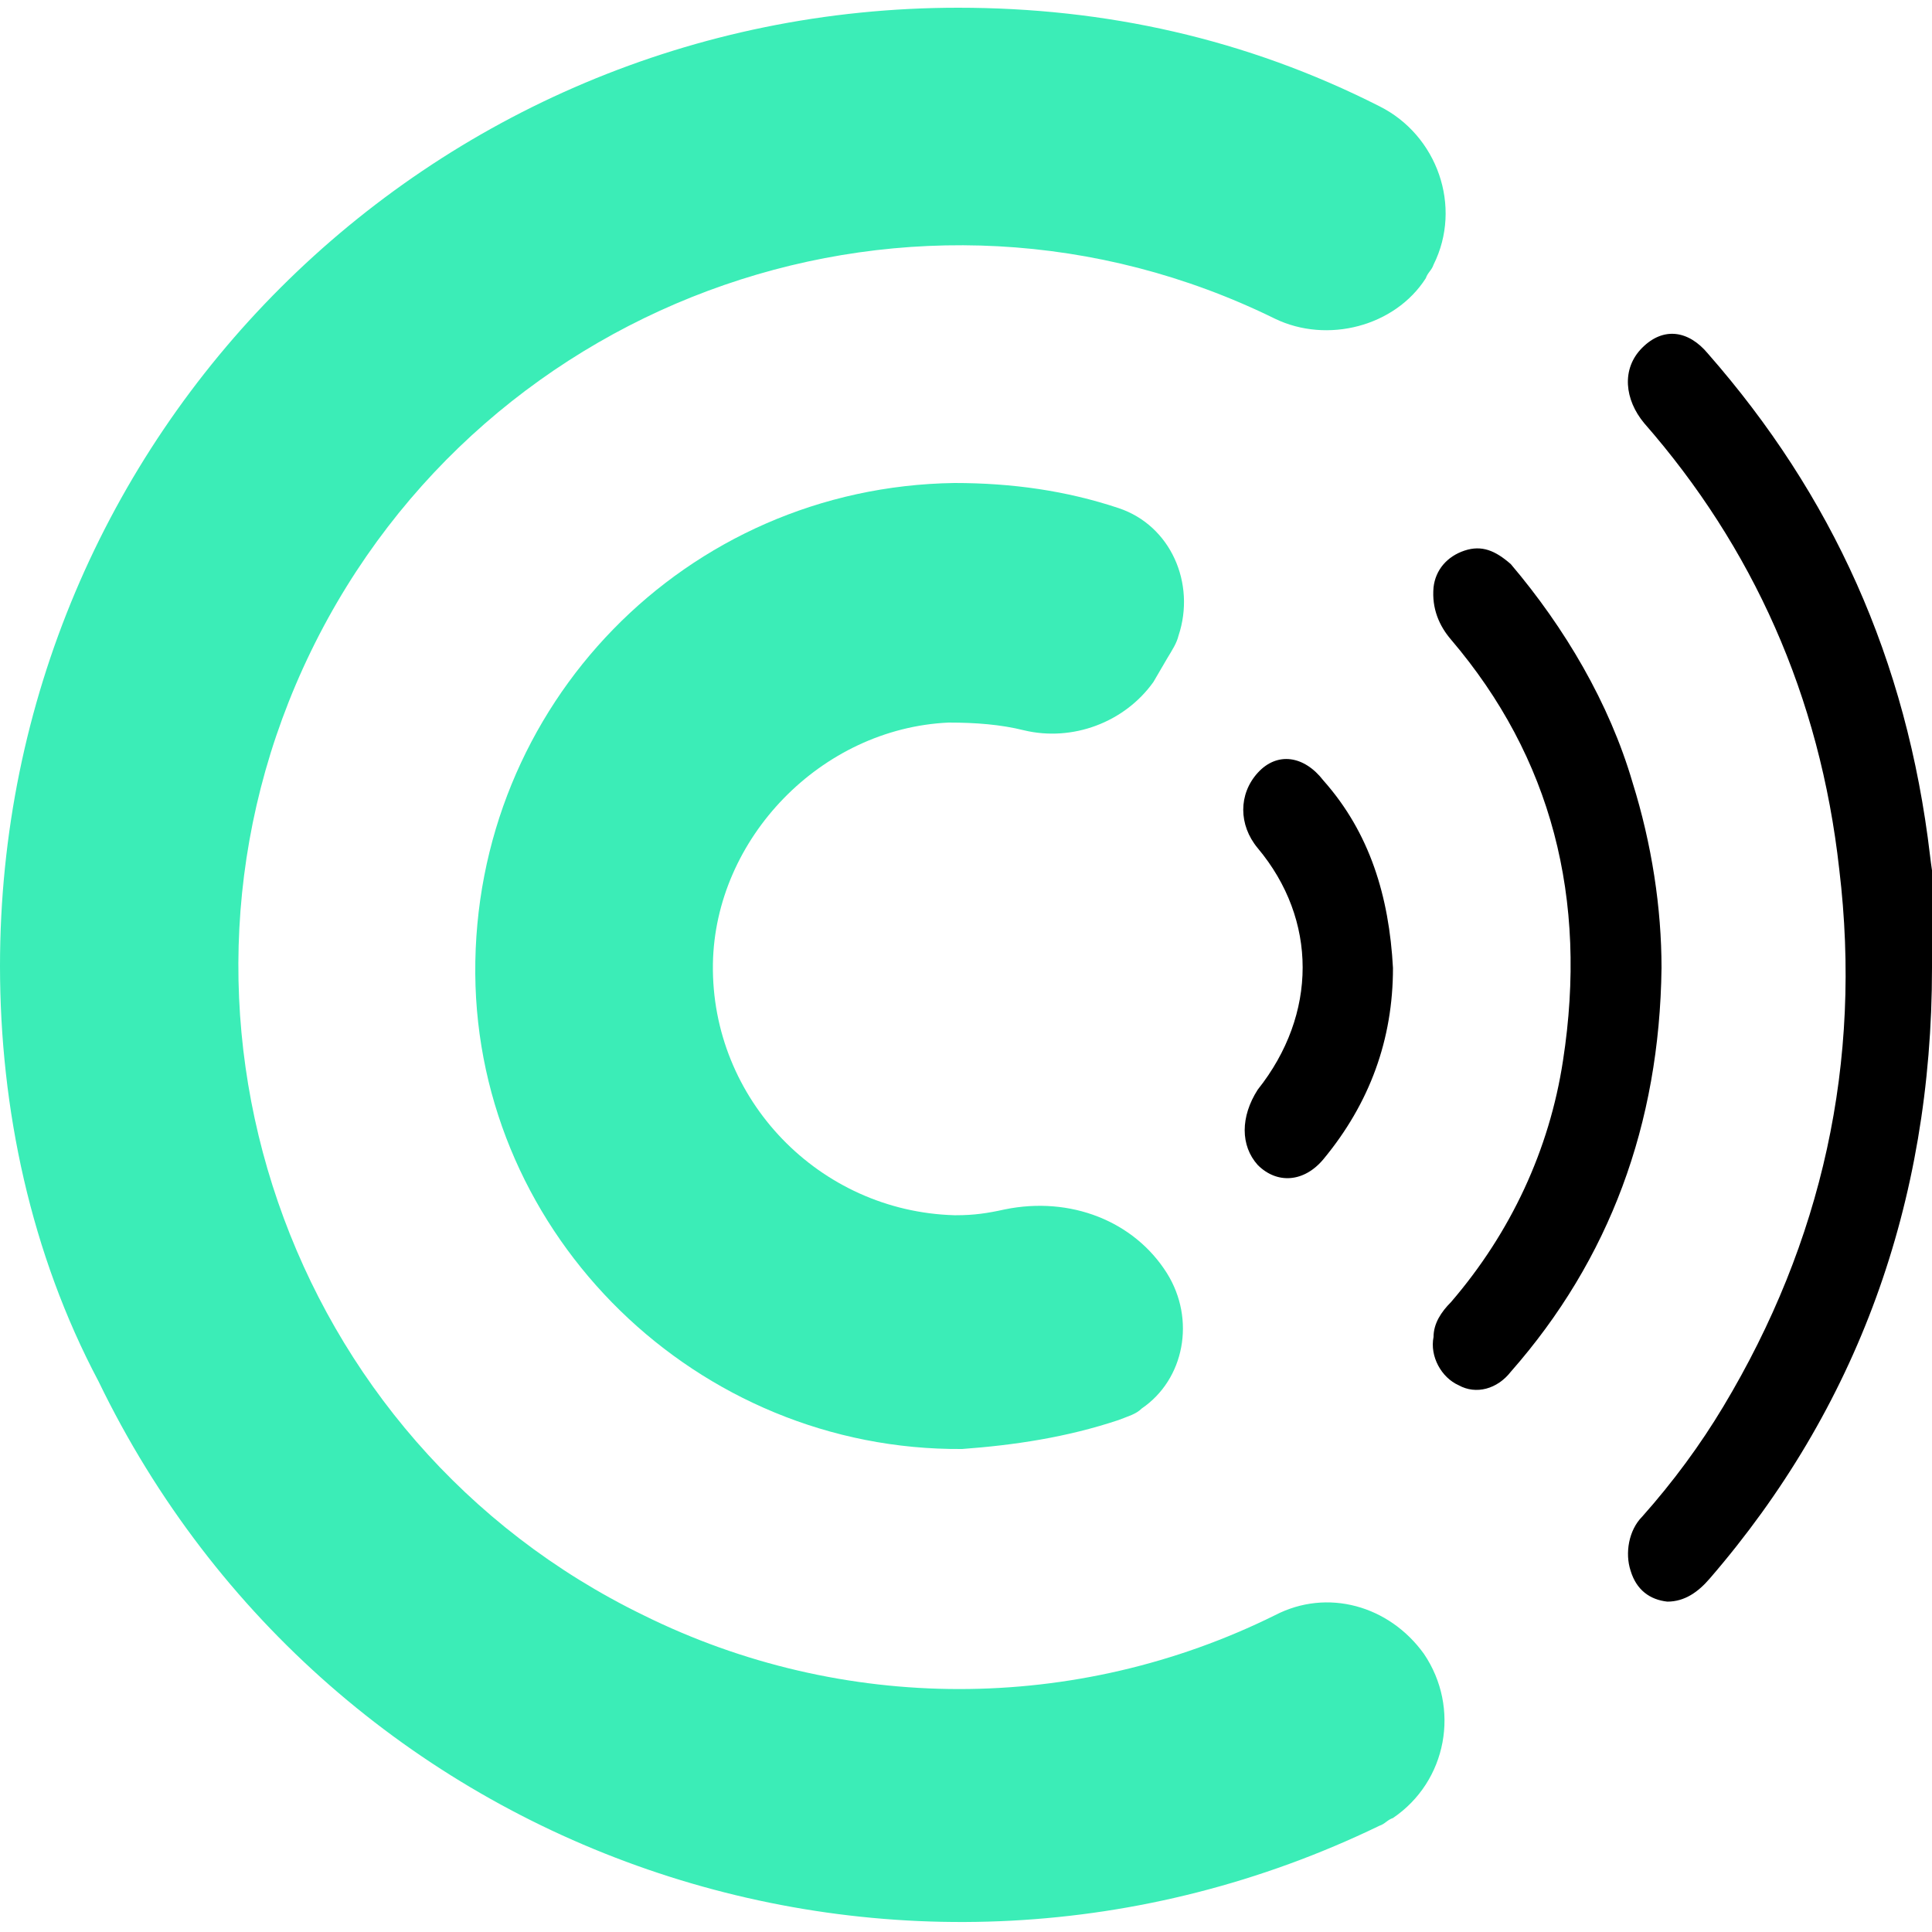
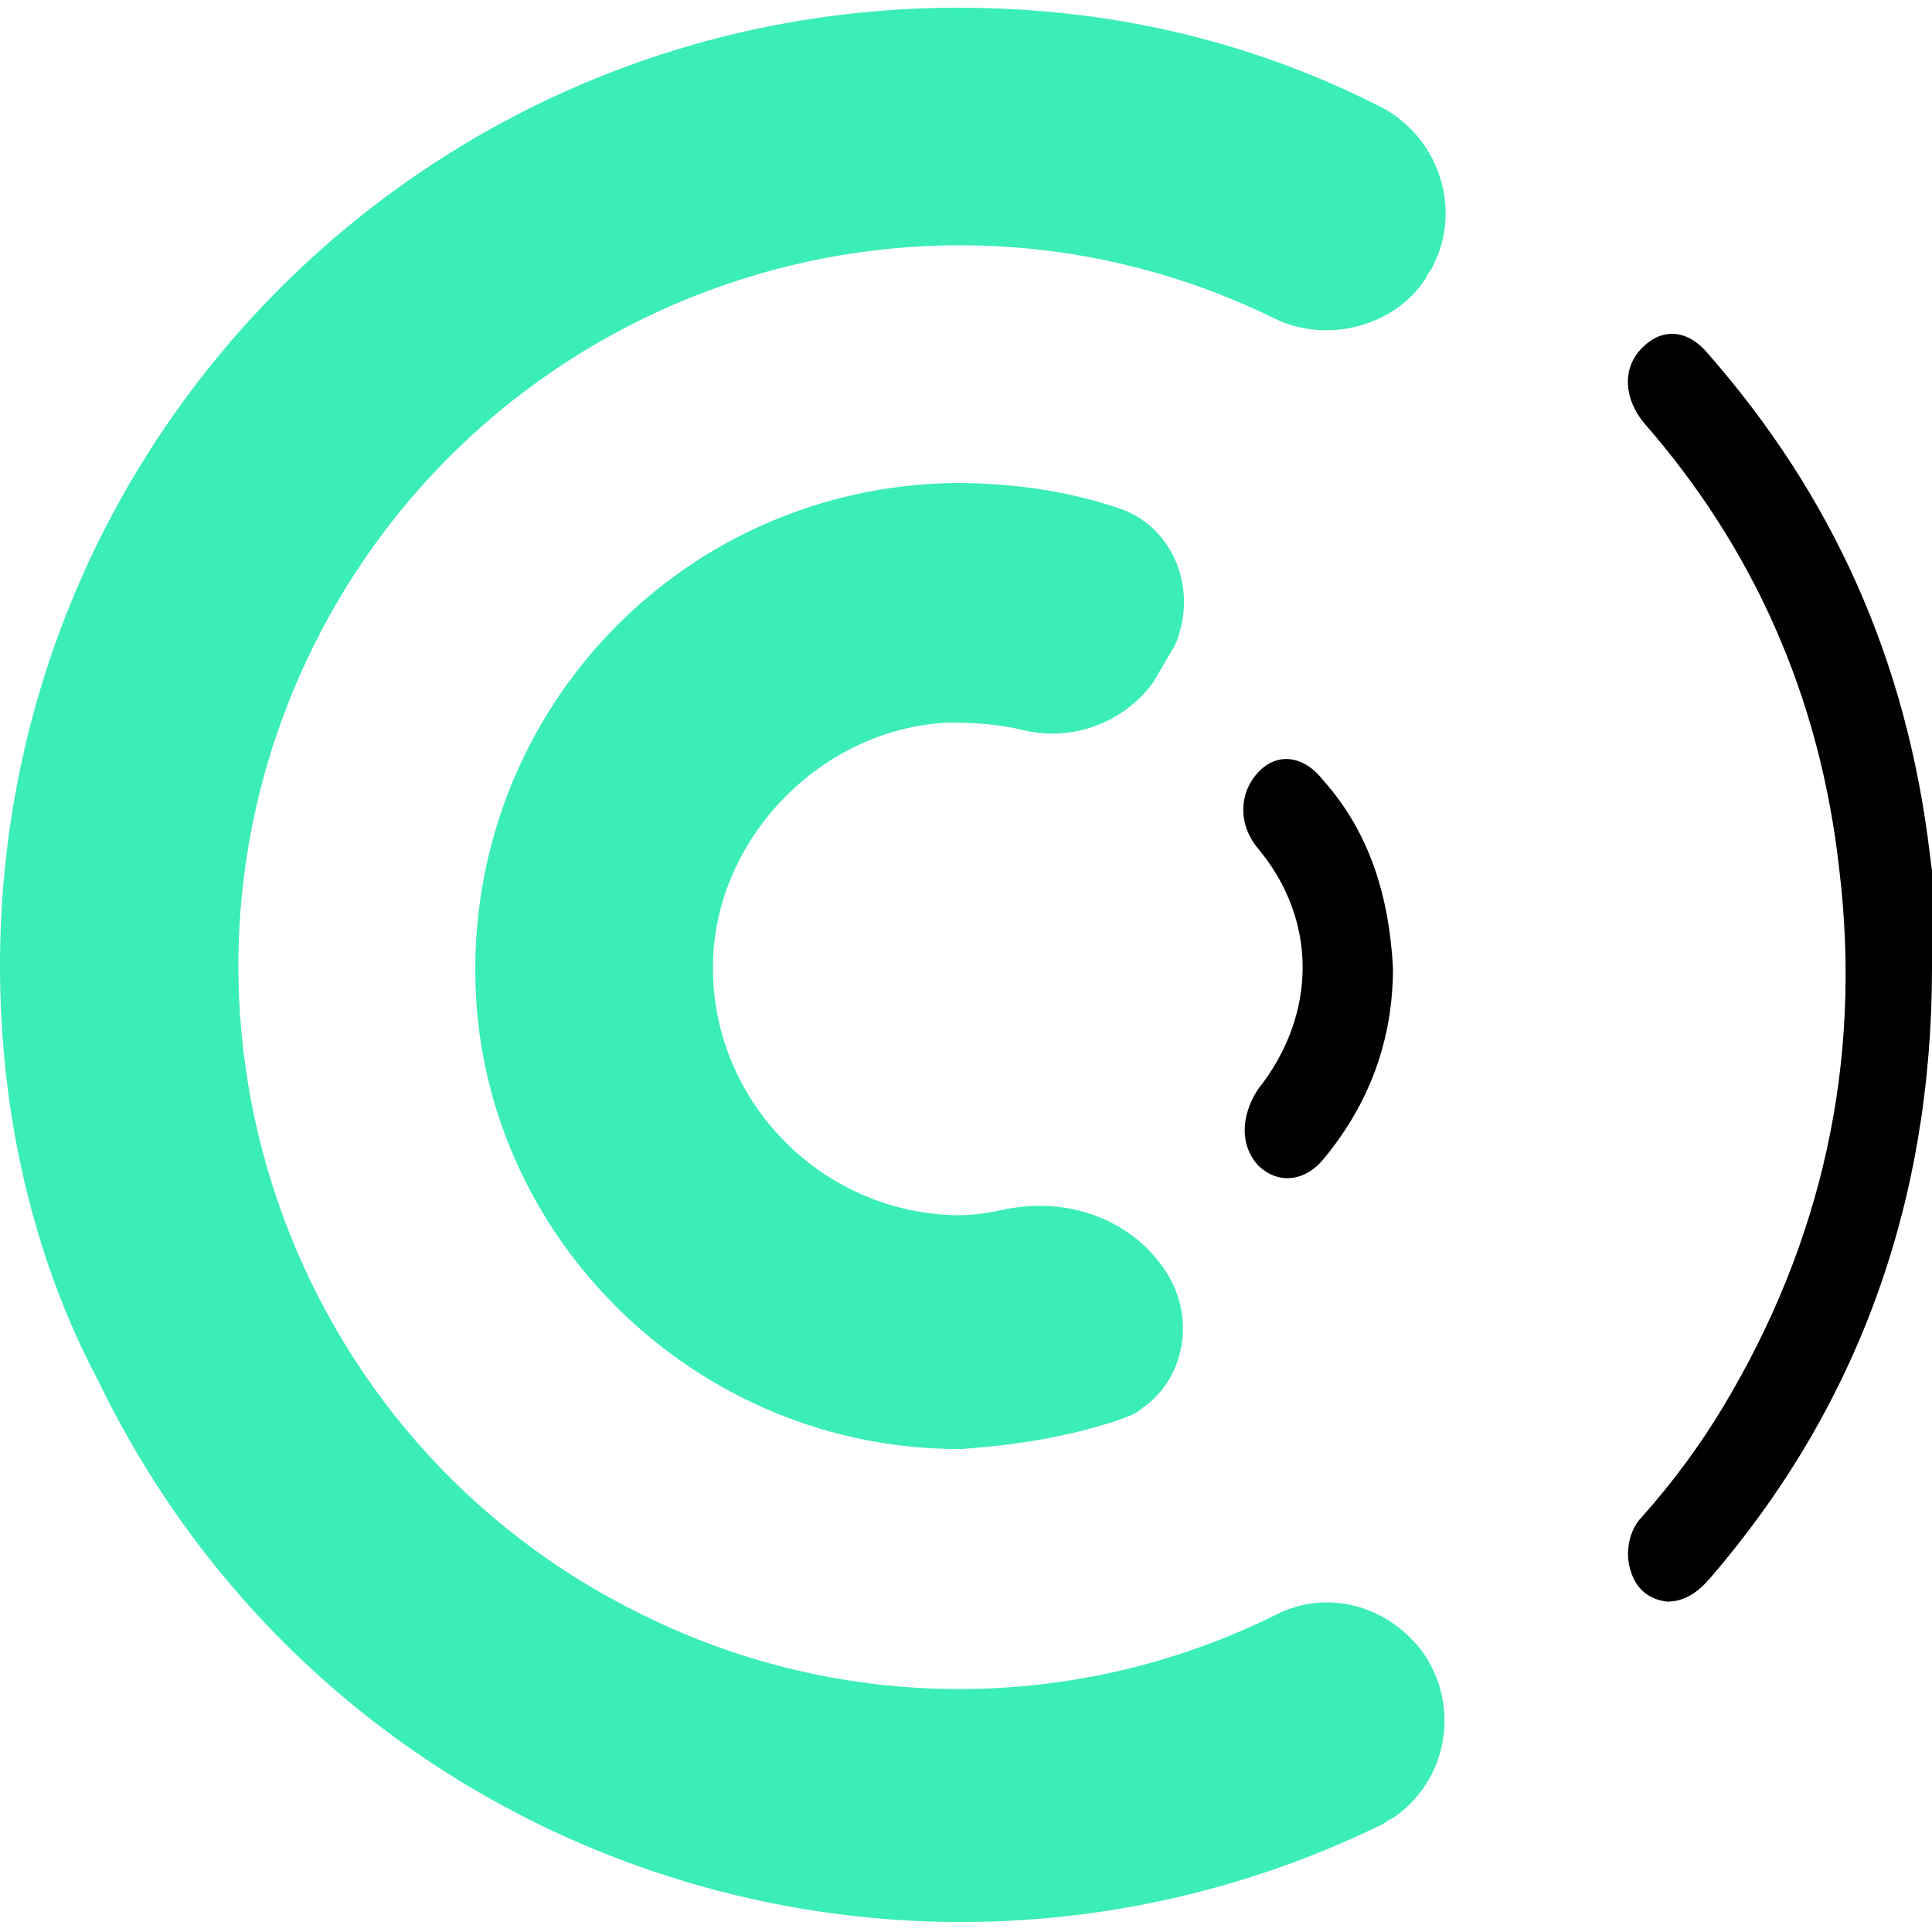
<svg xmlns="http://www.w3.org/2000/svg" width="100" height="100" viewBox="0 0 100 100">
  <style>
        @media (prefers-color-scheme: light) {
            .dynamic {
                fill: #333;
            }
        }
        @media (prefers-color-scheme: dark) {
            .dynamic {
                fill: #FFF;
            }
        }
    </style>
  <path fill="#3BEDB7" d="M73.7,85.6L73.7,85.6c1.9,2.8,1.2,6.6-1.6,8.5c-0.3,0.1-0.4,0.3-0.7,0.4c-24.6,11.9-54.3,1.8-66.3-23C1.6,64.9,0,57.4,0,50C0,22.5,22.2,0.4,49.6,0.4c7.6,0,14.9,1.6,21.8,5.1c3,1.5,4.3,5.2,2.8,8.2c-0.1,0.3-0.3,0.4-0.4,0.7l0,0c-1.6,2.5-5.1,3.4-7.8,2.1c-18.5-9.1-40.9-1.3-49.9,17.2s-1.3,40.9,17.2,49.9c10.3,5.1,22.4,5.1,32.7,0C68.7,82.2,71.9,83.1,73.7,85.6z" />
  <path fill="#3BEDB7" d="M60.4,65.9L60.4,65.9c1.5,2.4,0.9,5.5-1.3,7c-0.3,0.3-0.7,0.4-1.2,0.6c-2.7,0.9-5.4,1.3-8.1,1.5c-13.7,0.1-25.1-11-25.2-24.6C24.5,36.5,35.5,25.2,49.4,25c3,0,5.8,0.4,8.5,1.3c2.7,0.9,4,3.9,3.1,6.6c-0.1,0.4-0.3,0.7-0.6,1.2l-0.7,1.2c-1.5,2.1-4.2,3.1-6.7,2.5c-1.2-0.3-2.5-0.4-3.9-0.4c-6.6,0.3-12.1,6-12.2,12.5c-0.1,7,5.5,12.8,12.5,13h0.1c0.9,0,1.6-0.1,2.5-0.3C55.4,61.9,58.7,63.2,60.4,65.9z" />
  <path class="dynamic" d="M100,50.1c0,12.2-3.9,22.8-11.5,31.6c-0.6,0.7-1.3,1.2-2.2,1.2c-0.9-0.1-1.6-0.6-1.9-1.6c-0.3-0.9-0.1-2.1,0.6-2.8c1.6-1.8,3-3.7,4.2-5.7c5.1-8.5,7.2-17.8,6-27.8c-1-9-4.5-16.7-10.1-23.1c-1-1.2-1.2-2.8-0.1-3.9s2.4-0.9,3.4,0.3c6.4,7.3,10.3,15.8,11.5,26c0.1,0.9,0.3,1.8,0.3,2.7C100,48,100,49.1,100,50.1z" />
-   <path class="dynamic" d="M86,50.1c-0.1,8.1-2.7,15.1-7.8,20.9c-0.7,0.9-1.8,1.2-2.7,0.7c-0.9-0.4-1.5-1.5-1.3-2.5c0-0.7,0.4-1.3,0.9-1.8c3.1-3.6,5.1-7.9,5.8-12.5c1.3-8.4-0.6-15.7-5.8-21.8c-0.6-0.7-1-1.6-0.9-2.7c0.1-0.9,0.7-1.6,1.6-1.9c0.9-0.3,1.6,0,2.4,0.7c2.8,3.3,5.1,7.2,6.3,11.3C85.5,43.7,86,47,86,50.1z" />
  <path class="dynamic" d="M72.1,50.1c0,3.7-1.2,7-3.6,9.9c-1,1.2-2.4,1.3-3.4,0.3c-0.9-1-0.9-2.5,0-3.9c3.1-3.9,3.1-8.8,0-12.5c-1-1.2-1-2.8,0-3.9s2.4-0.9,3.4,0.4C70.9,43.1,71.9,46.4,72.1,50.1z" />
</svg>